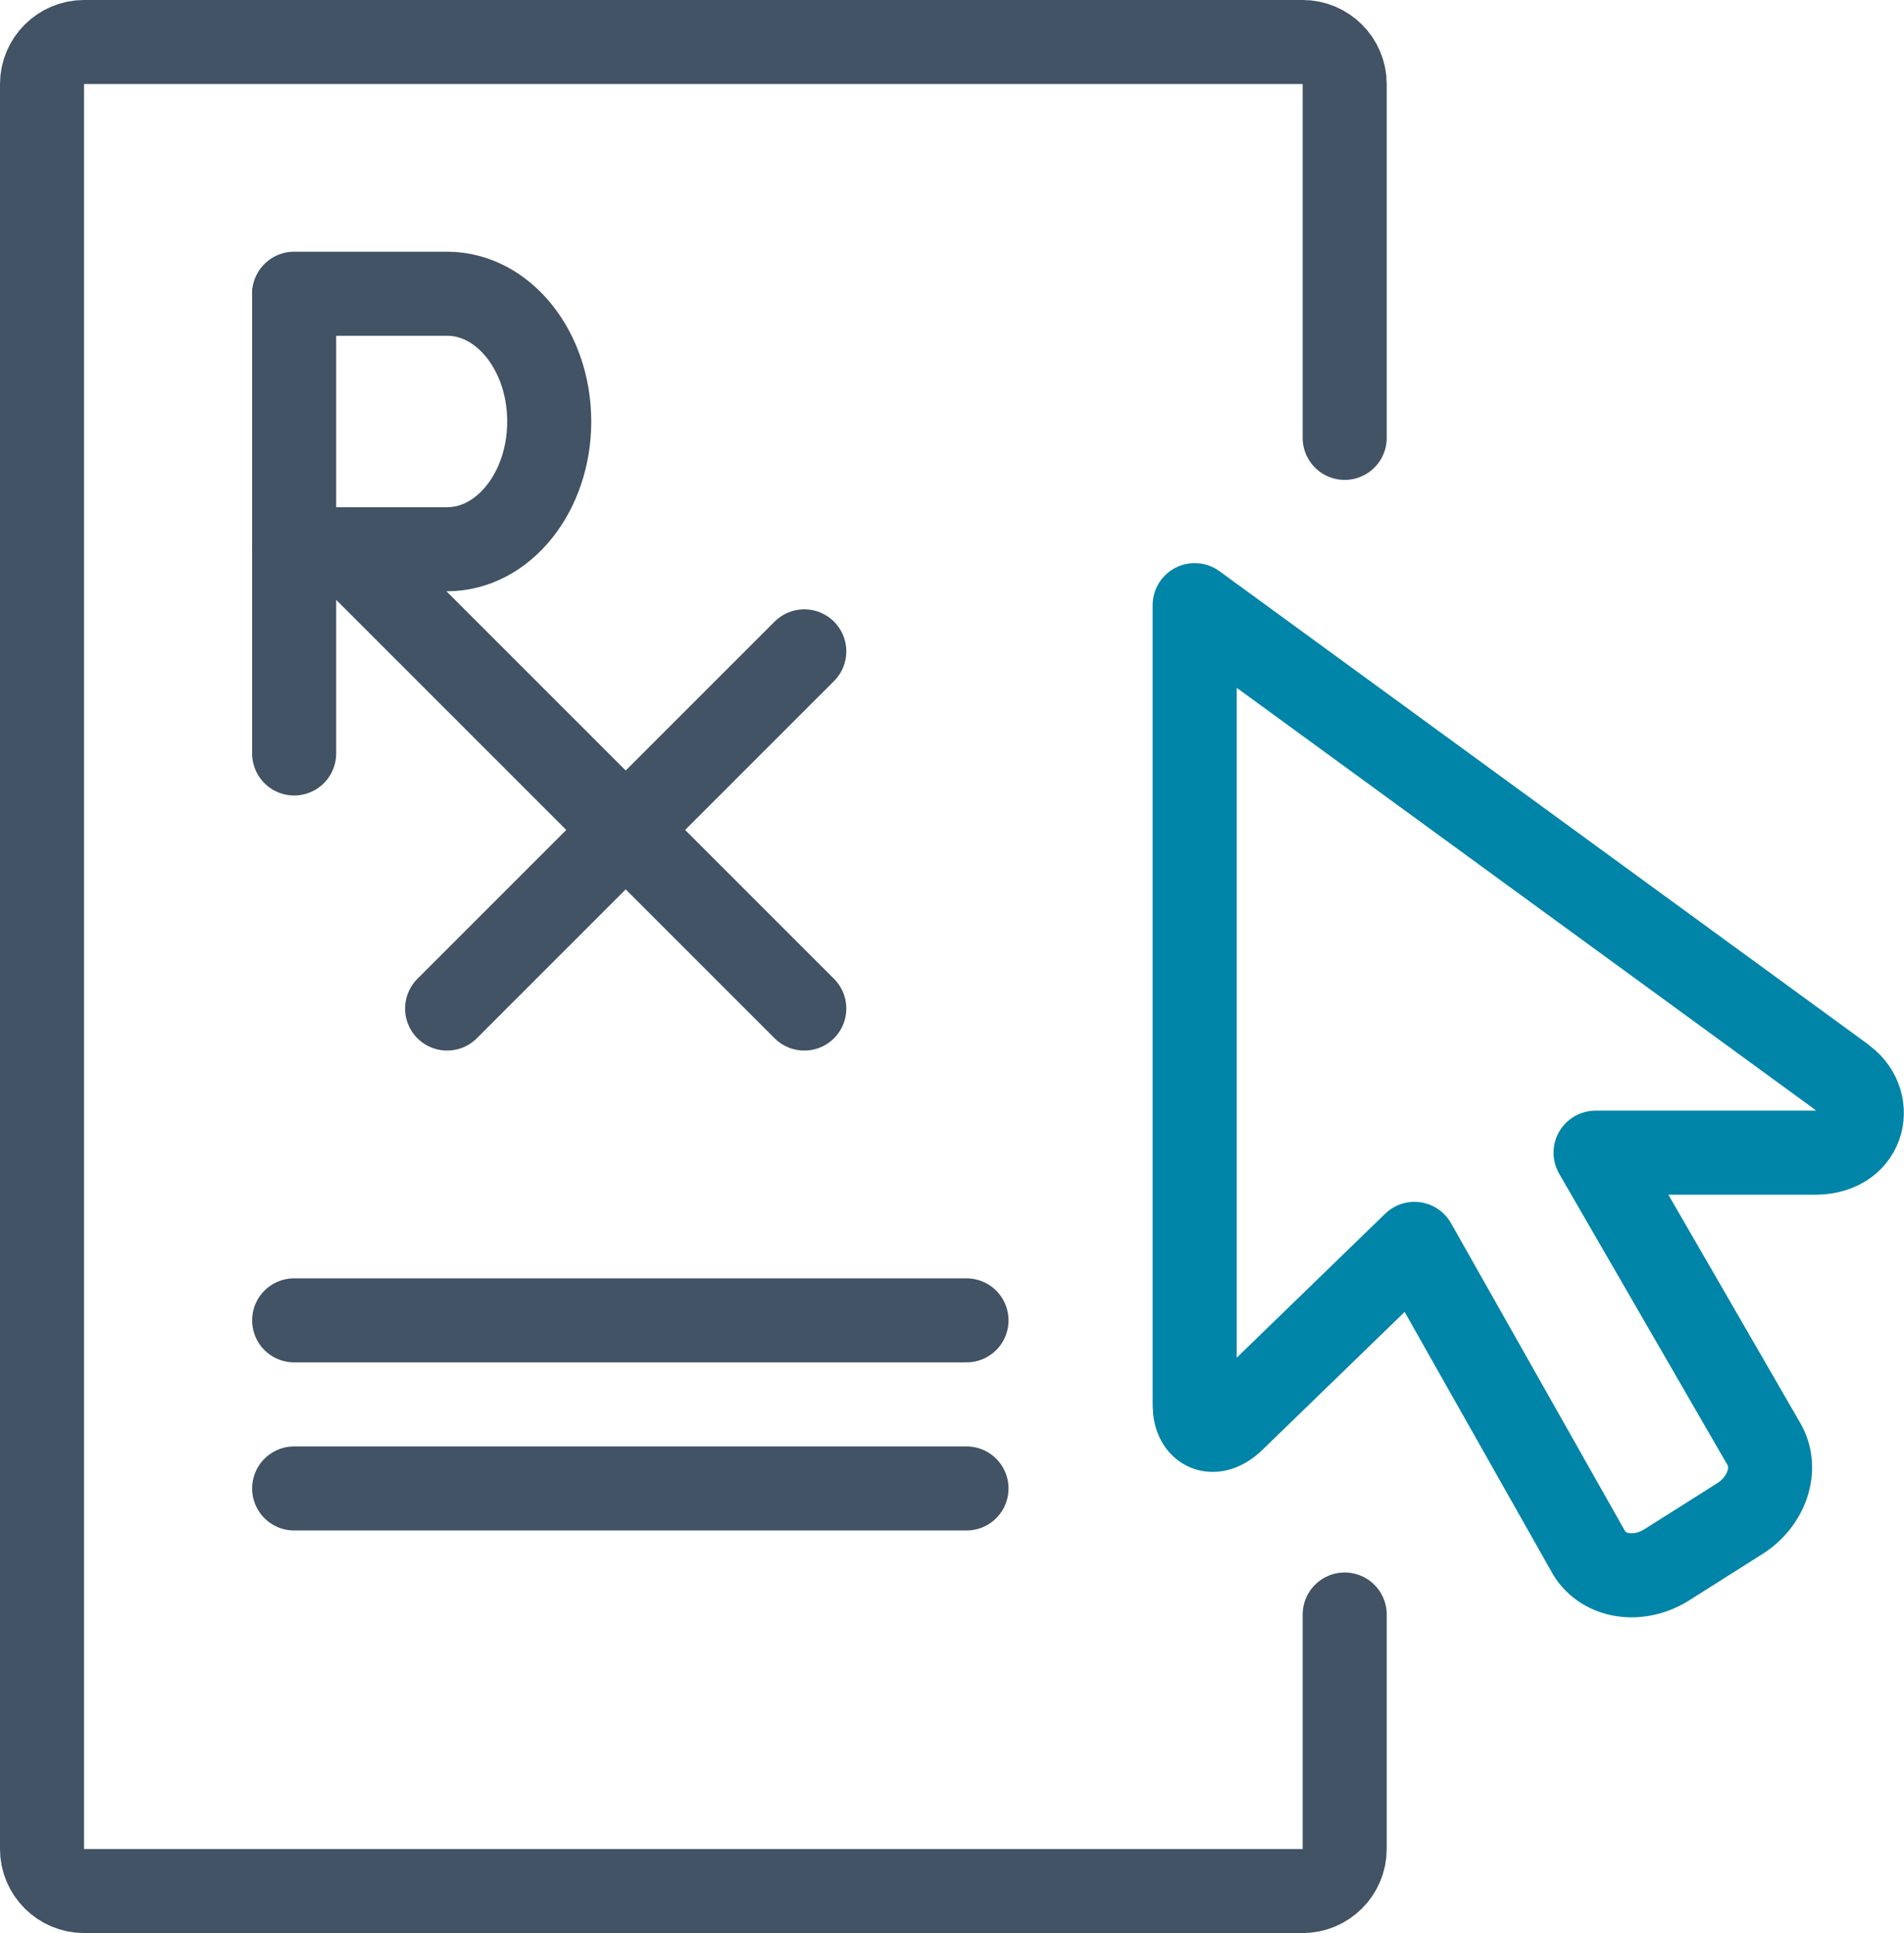
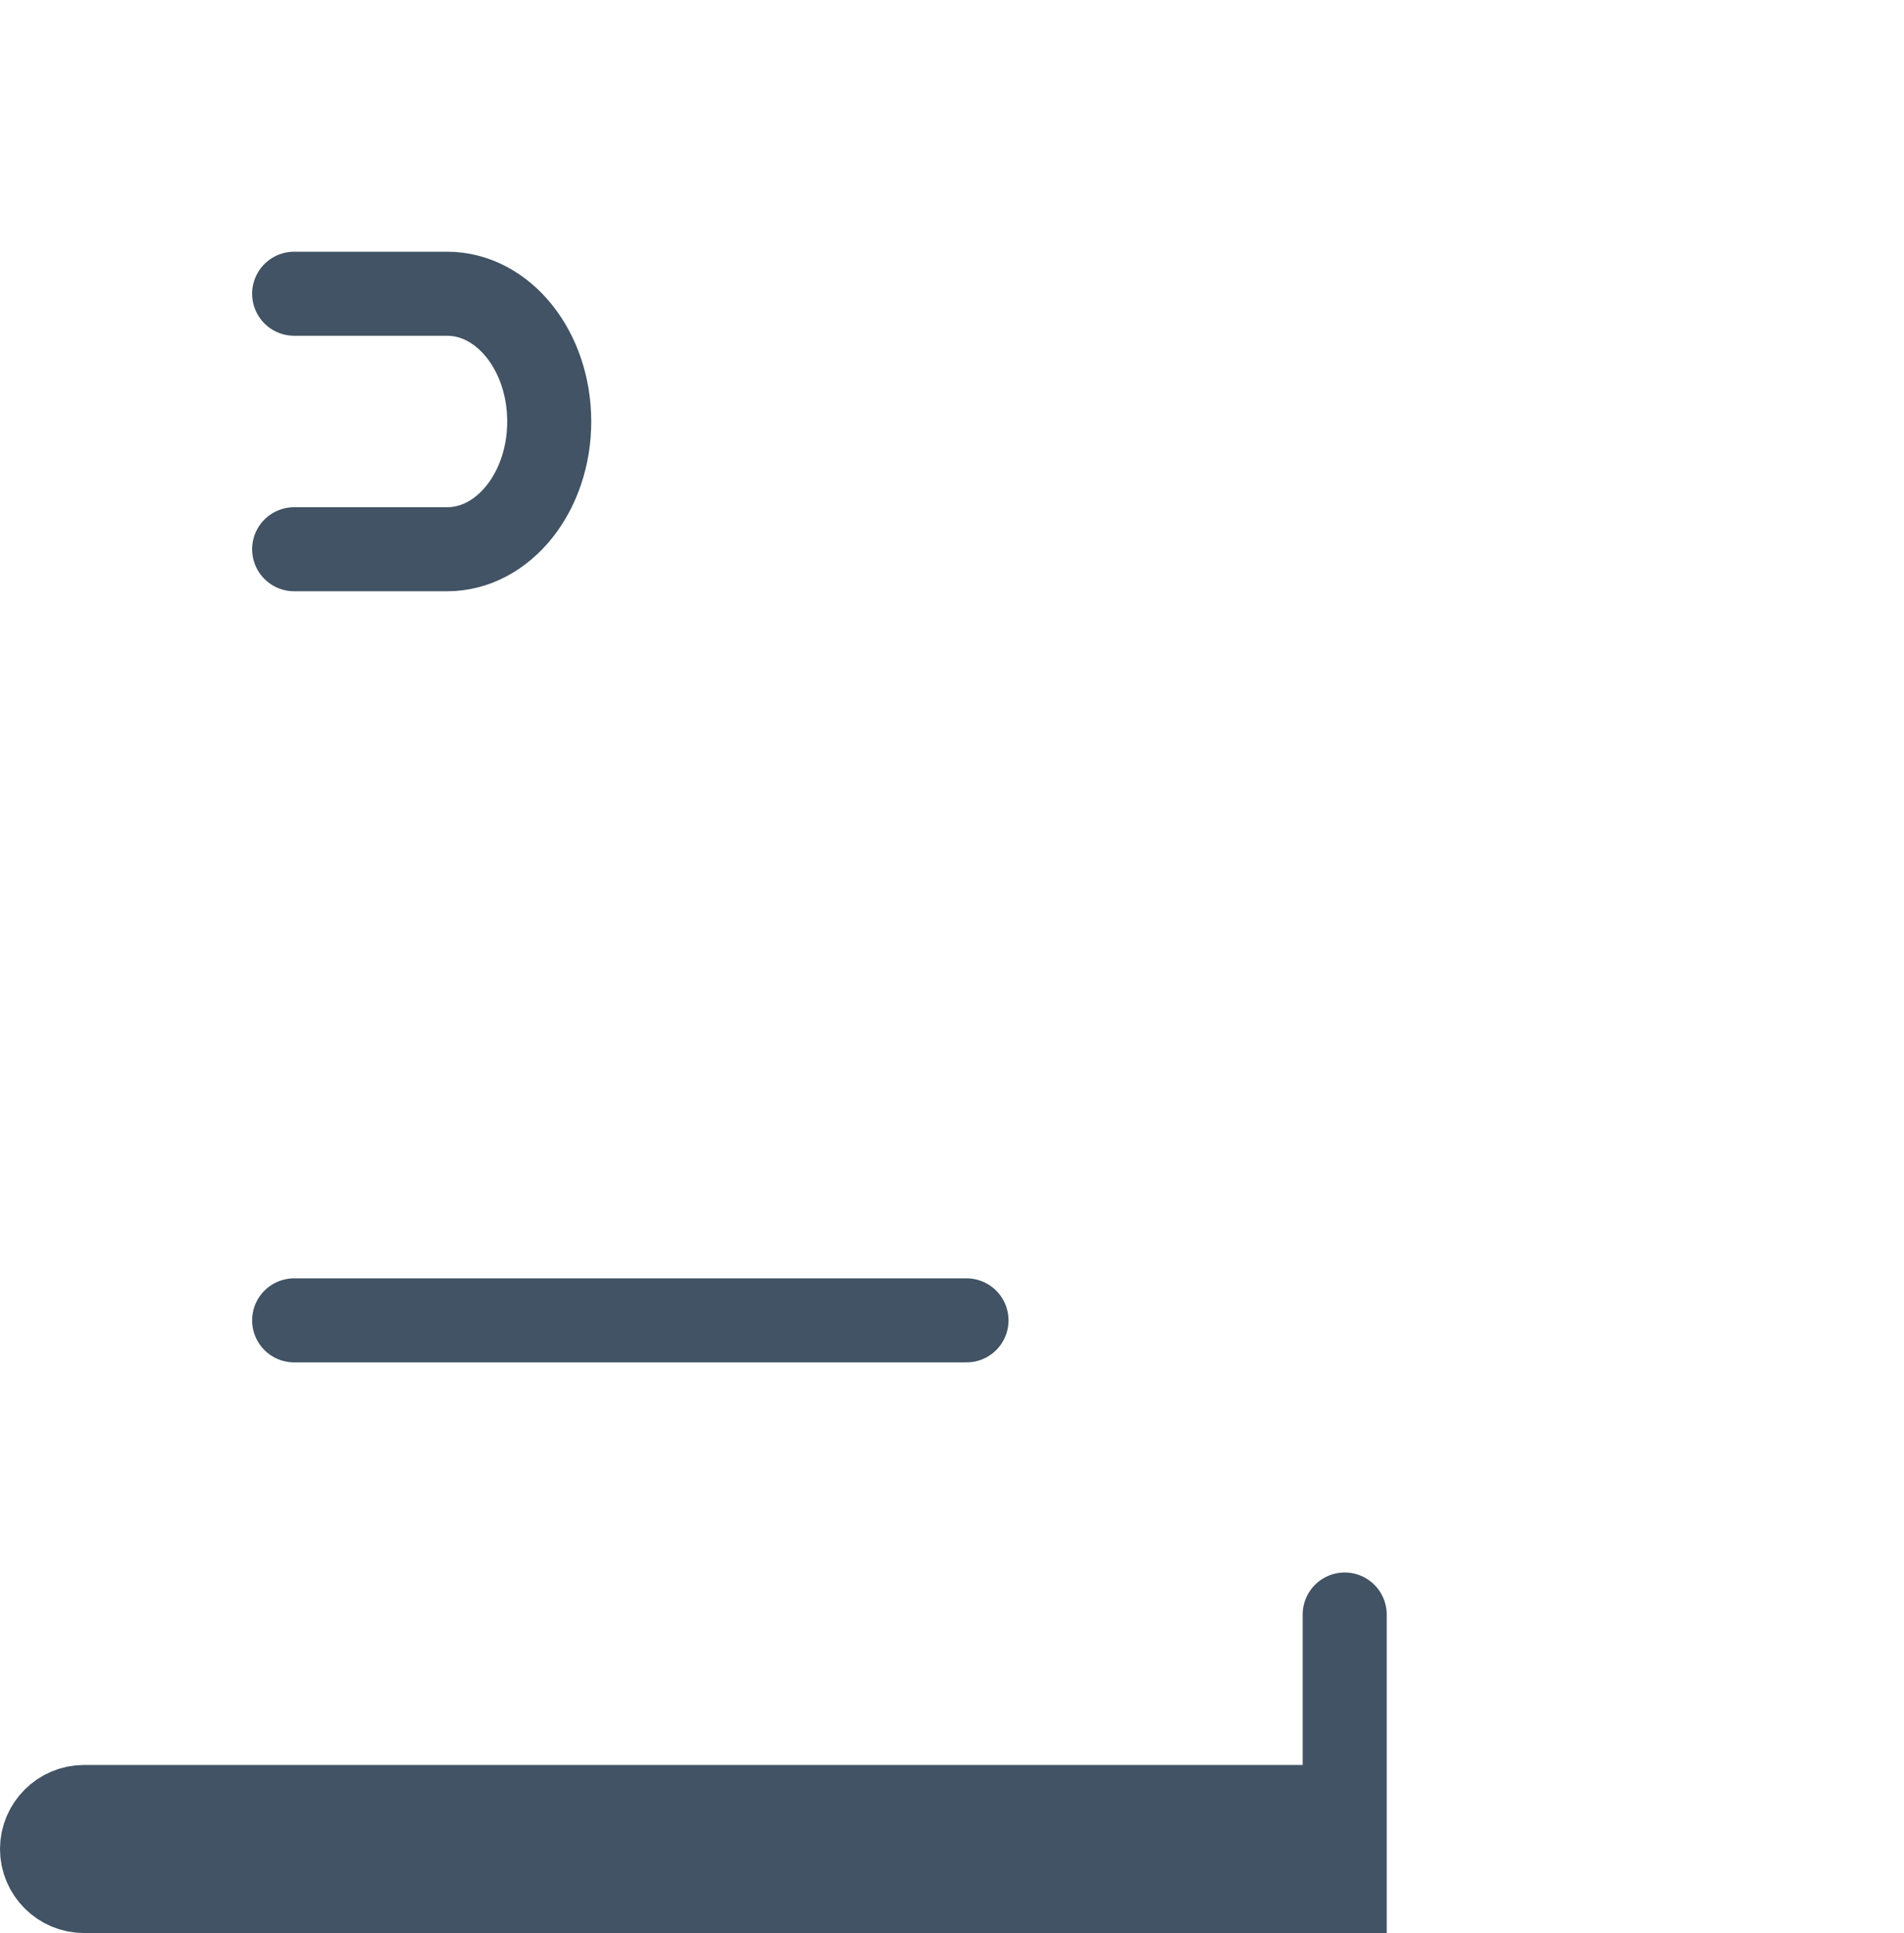
<svg xmlns="http://www.w3.org/2000/svg" id="Layer_2" data-name="Layer 2" viewBox="0 0 45.31 46">
  <defs>
    <style>
      .cls-1 {
        stroke: #0084a8;
      }

      .cls-1, .cls-2 {
        fill: none;
        stroke-linecap: round;
        stroke-linejoin: round;
        stroke-width: 2px;
      }

      .cls-2 {
        stroke: #415364;
      }
    </style>
  </defs>
  <g id="Layer_1-2" data-name="Layer 1">
    <g>
      <g>
-         <path class="cls-2" d="M32,38.42v5.58c0,.55-.45,1-1,1H2c-.55,0-1-.45-1-1V2c0-.55.45-1,1-1h29c.55,0,1,.45,1,1v8.42" />
-         <line class="cls-2" x1="8.21" y1="13.07" x2="19.14" y2="24" />
-         <line class="cls-2" x1="19.14" y1="15.5" x2="10.64" y2="24" />
+         <path class="cls-2" d="M32,38.42v5.58c0,.55-.45,1-1,1H2c-.55,0-1-.45-1-1c0-.55.45-1,1-1h29c.55,0,1,.45,1,1v8.42" />
        <g>
          <line class="cls-2" x1="7" y1="31.42" x2="23" y2="31.42" />
-           <line class="cls-2" x1="7" y1="35.42" x2="23" y2="35.42" />
        </g>
-         <line class="cls-2" x1="7" y1="17.93" x2="7" y2="7" />
        <path class="cls-2" d="M7,13.07h3.64c1.34,0,2.43-1.36,2.43-3.04s-1.09-3.04-2.43-3.04h-3.64" />
      </g>
-       <path class="cls-1" d="M43.84,25.64l-15.41-11.24v19.05c.01.58.46.78.92.33l4.31-4.18,4.16,7.36c.35.57,1.17.7,1.84.28l1.74-1.1c.65-.41.91-1.19.58-1.77l-4.01-6.94h5.25c1.2-.02,1.41-1.27.61-1.79Z" />
    </g>
  </g>
</svg>